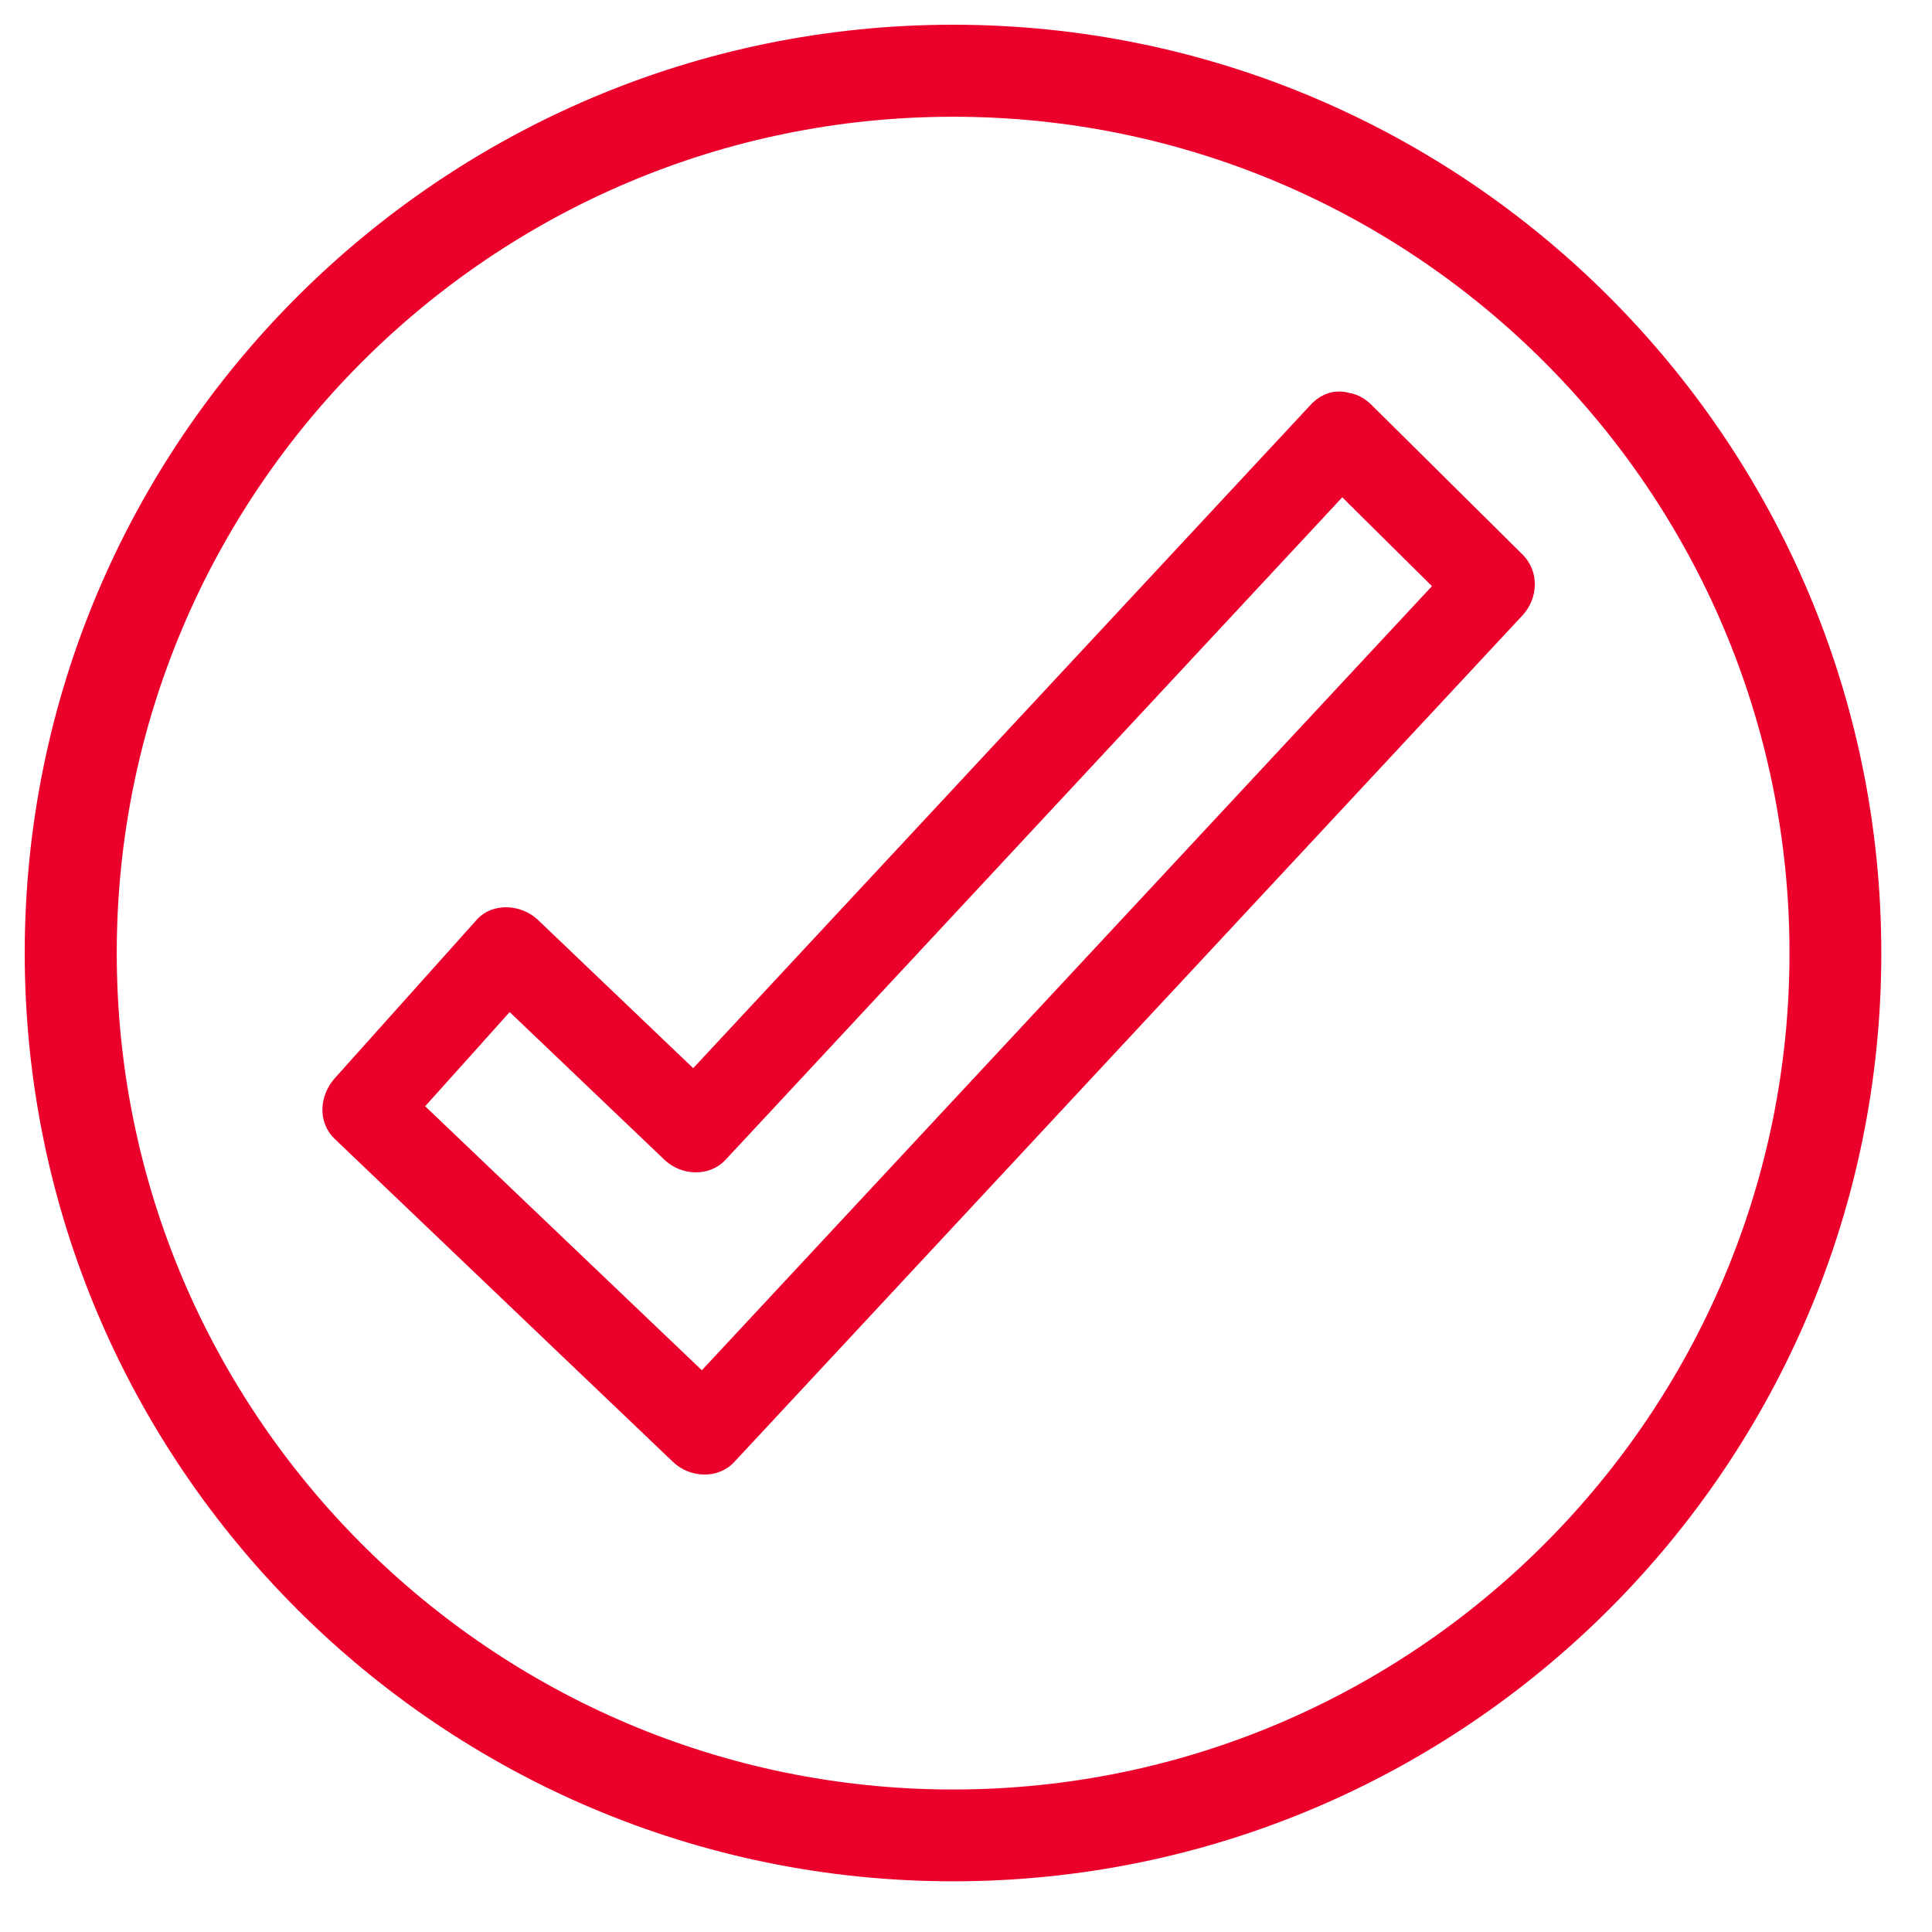
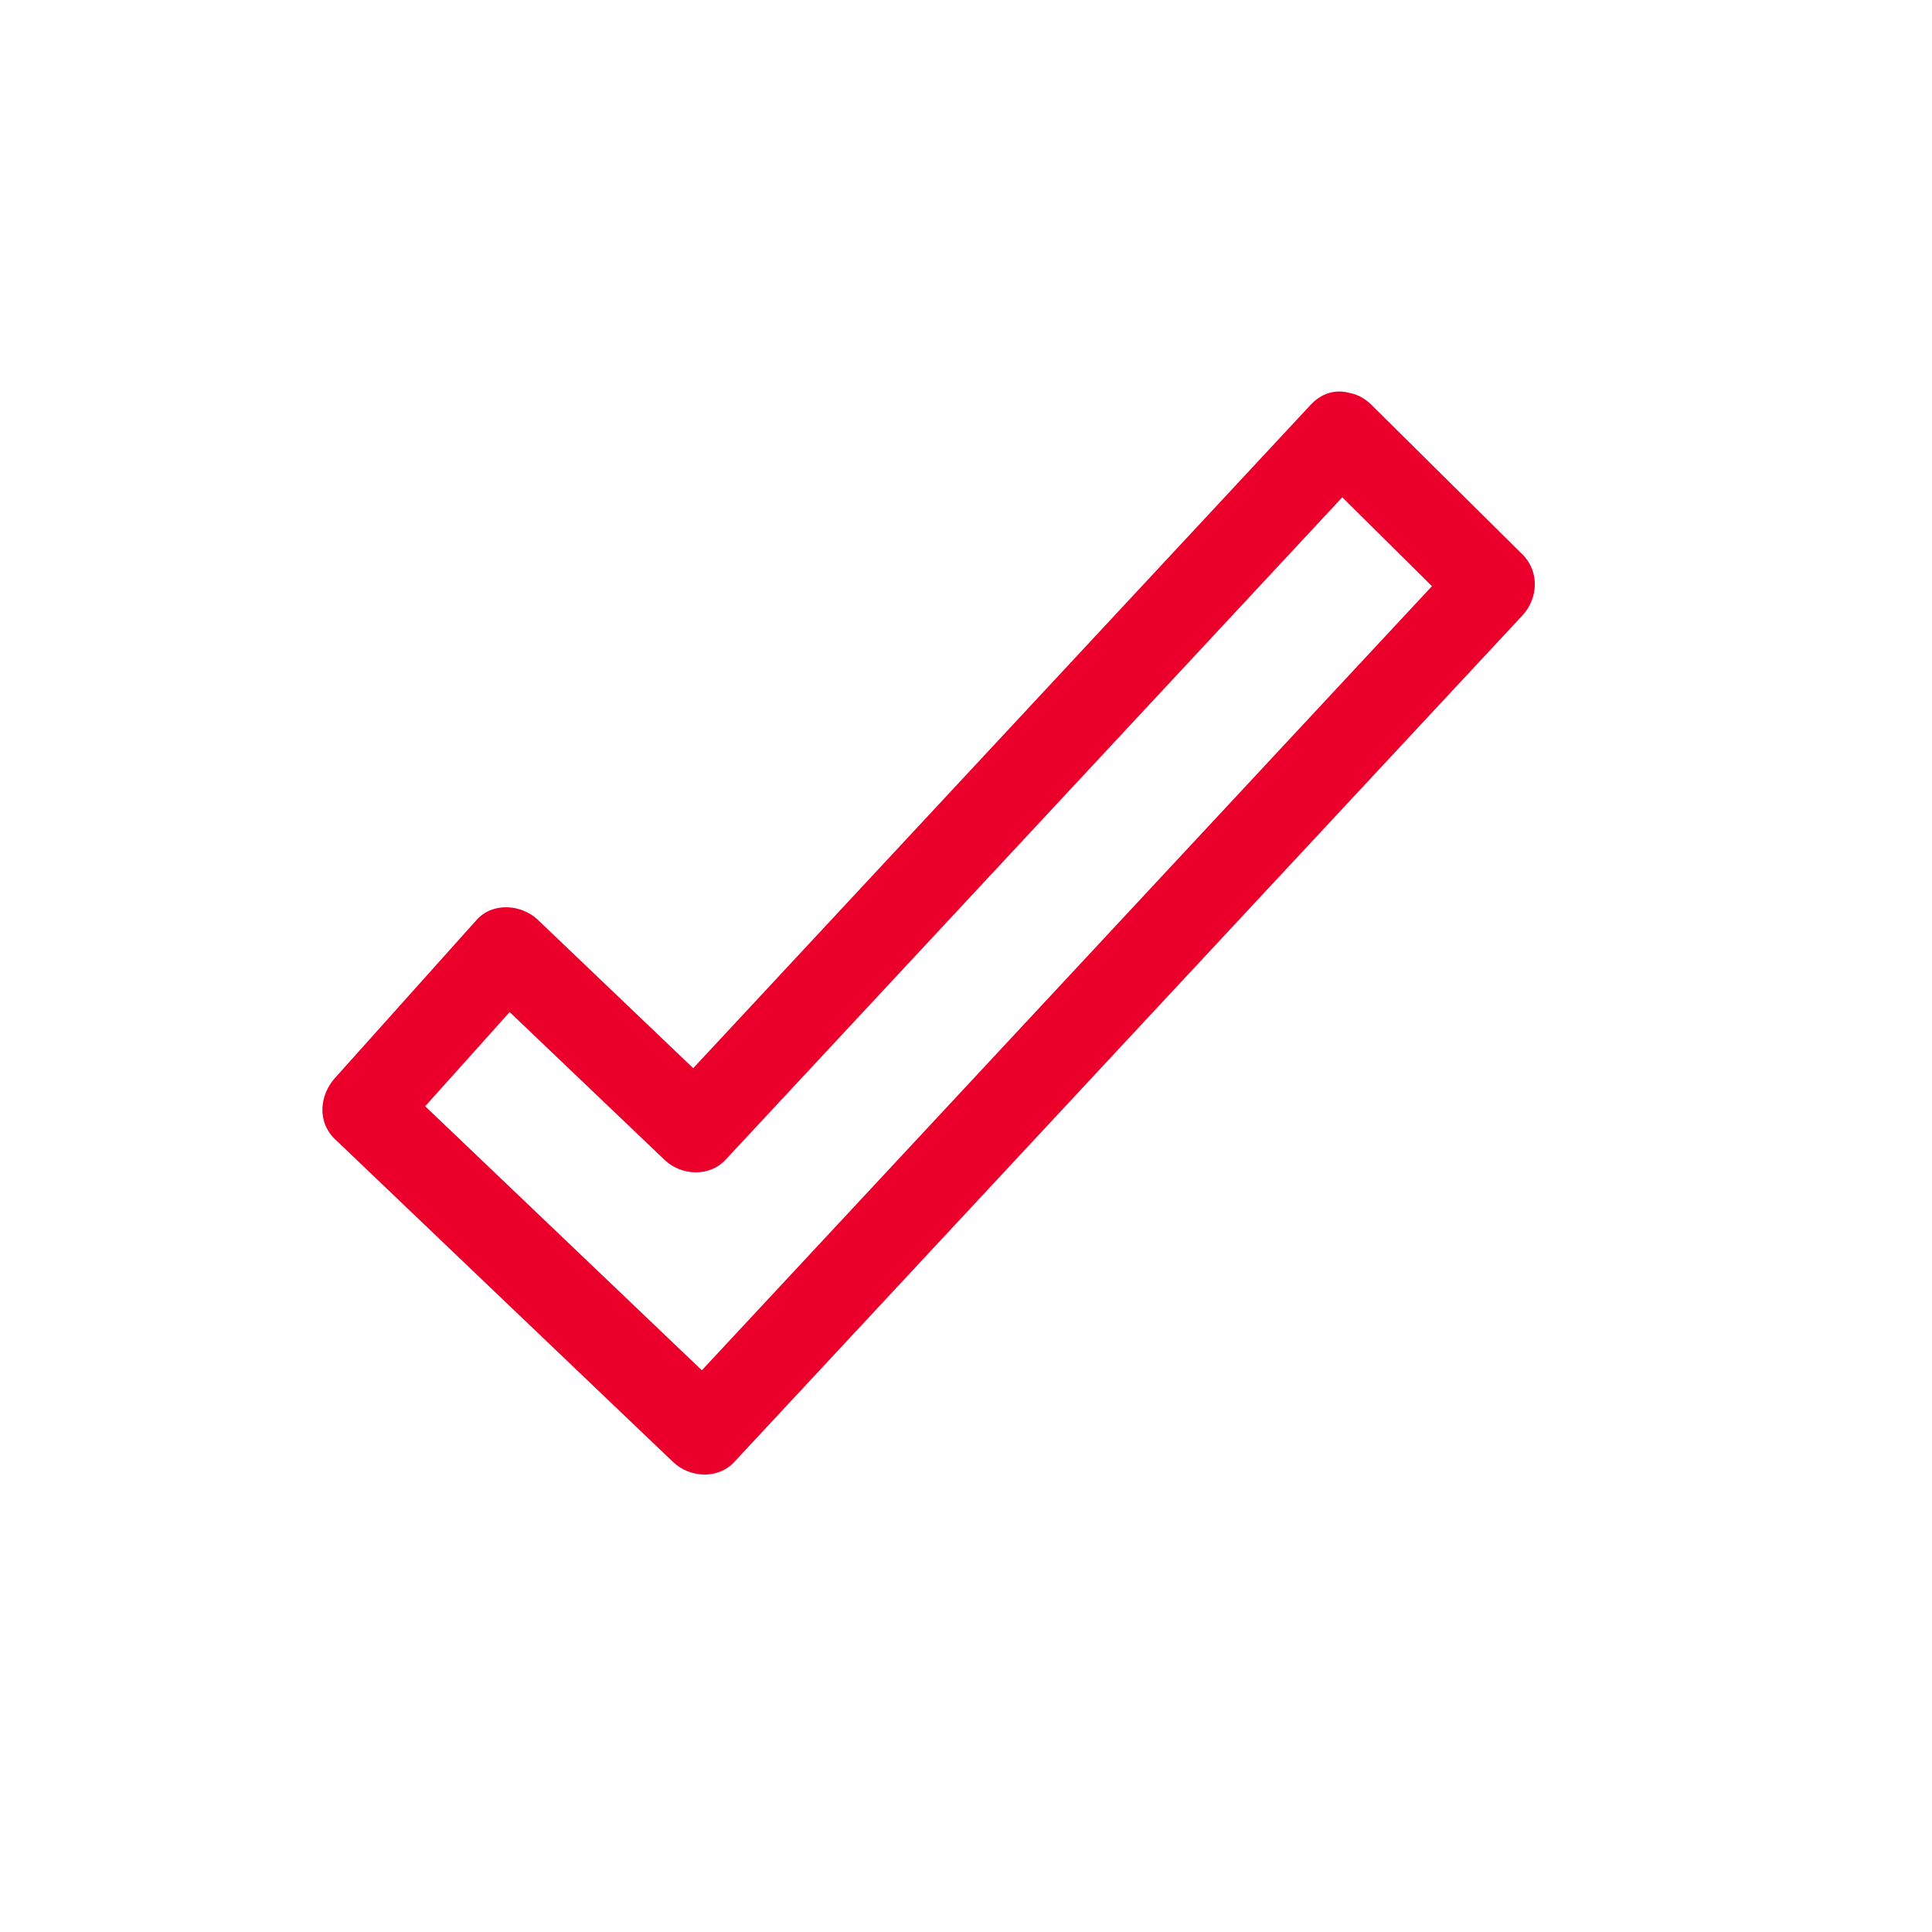
<svg xmlns="http://www.w3.org/2000/svg" width="50" zoomAndPan="magnify" viewBox="0 0 37.5 37.5" height="50" preserveAspectRatio="xMidYMid meet" version="1.0">
  <defs>
    <clipPath id="ad6dac7cda">
-       <path d="M 0.48 0.48 L 36.746 0.48 L 36.746 36.746 L 0.48 36.746 Z M 0.48 0.48 " clip-rule="nonzero" />
-     </clipPath>
+       </clipPath>
  </defs>
  <g clip-path="url(#ad6dac7cda)">
    <path fill="#ea002a" d="M 18.5 36.516 C 8.566 36.516 0.48 28.434 0.48 18.5 C 0.48 8.562 8.566 0.48 18.5 0.48 C 28.438 0.48 36.516 8.562 36.516 18.5 C 36.52 28.434 28.438 36.516 18.5 36.516 Z M 18.5 2.266 C 9.547 2.266 2.266 9.547 2.266 18.5 C 2.266 27.449 9.547 34.734 18.5 34.734 C 27.453 34.734 34.734 27.449 34.734 18.5 C 34.734 9.547 27.453 2.266 18.5 2.266 Z M 18.5 2.266 " fill-opacity="1" fill-rule="nonzero" />
  </g>
  <path fill="#ea002a" d="M 25.438 7.859 C 21.258 12.352 17.078 16.84 12.898 21.332 C 13.293 21.332 13.688 21.332 14.082 21.332 C 12.867 20.172 11.652 19.012 10.438 17.852 C 10.121 17.551 9.562 17.508 9.254 17.852 C 8.336 18.875 7.418 19.902 6.5 20.926 C 6.199 21.262 6.156 21.781 6.5 22.109 C 8.688 24.199 10.875 26.289 13.066 28.379 C 13.387 28.684 13.934 28.719 14.25 28.379 C 19.348 22.902 24.449 17.422 29.551 11.945 C 29.859 11.613 29.883 11.09 29.551 10.762 C 28.574 9.793 27.598 8.828 26.621 7.859 C 25.855 7.102 24.672 8.281 25.438 9.043 C 26.414 10.012 27.391 10.977 28.367 11.945 C 28.367 11.551 28.367 11.156 28.367 10.762 C 23.266 16.238 18.168 21.719 13.066 27.195 C 13.461 27.195 13.855 27.195 14.25 27.195 C 12.059 25.105 9.871 23.016 7.68 20.926 C 7.68 21.32 7.68 21.715 7.68 22.109 C 8.602 21.086 9.52 20.059 10.438 19.035 C 10.043 19.035 9.648 19.035 9.254 19.035 C 10.469 20.195 11.684 21.352 12.898 22.512 C 13.219 22.82 13.766 22.852 14.082 22.512 C 18.262 18.023 22.441 13.531 26.621 9.043 C 27.355 8.254 26.176 7.07 25.438 7.859 Z M 25.438 7.859 " fill-opacity="1" fill-rule="nonzero" />
</svg>